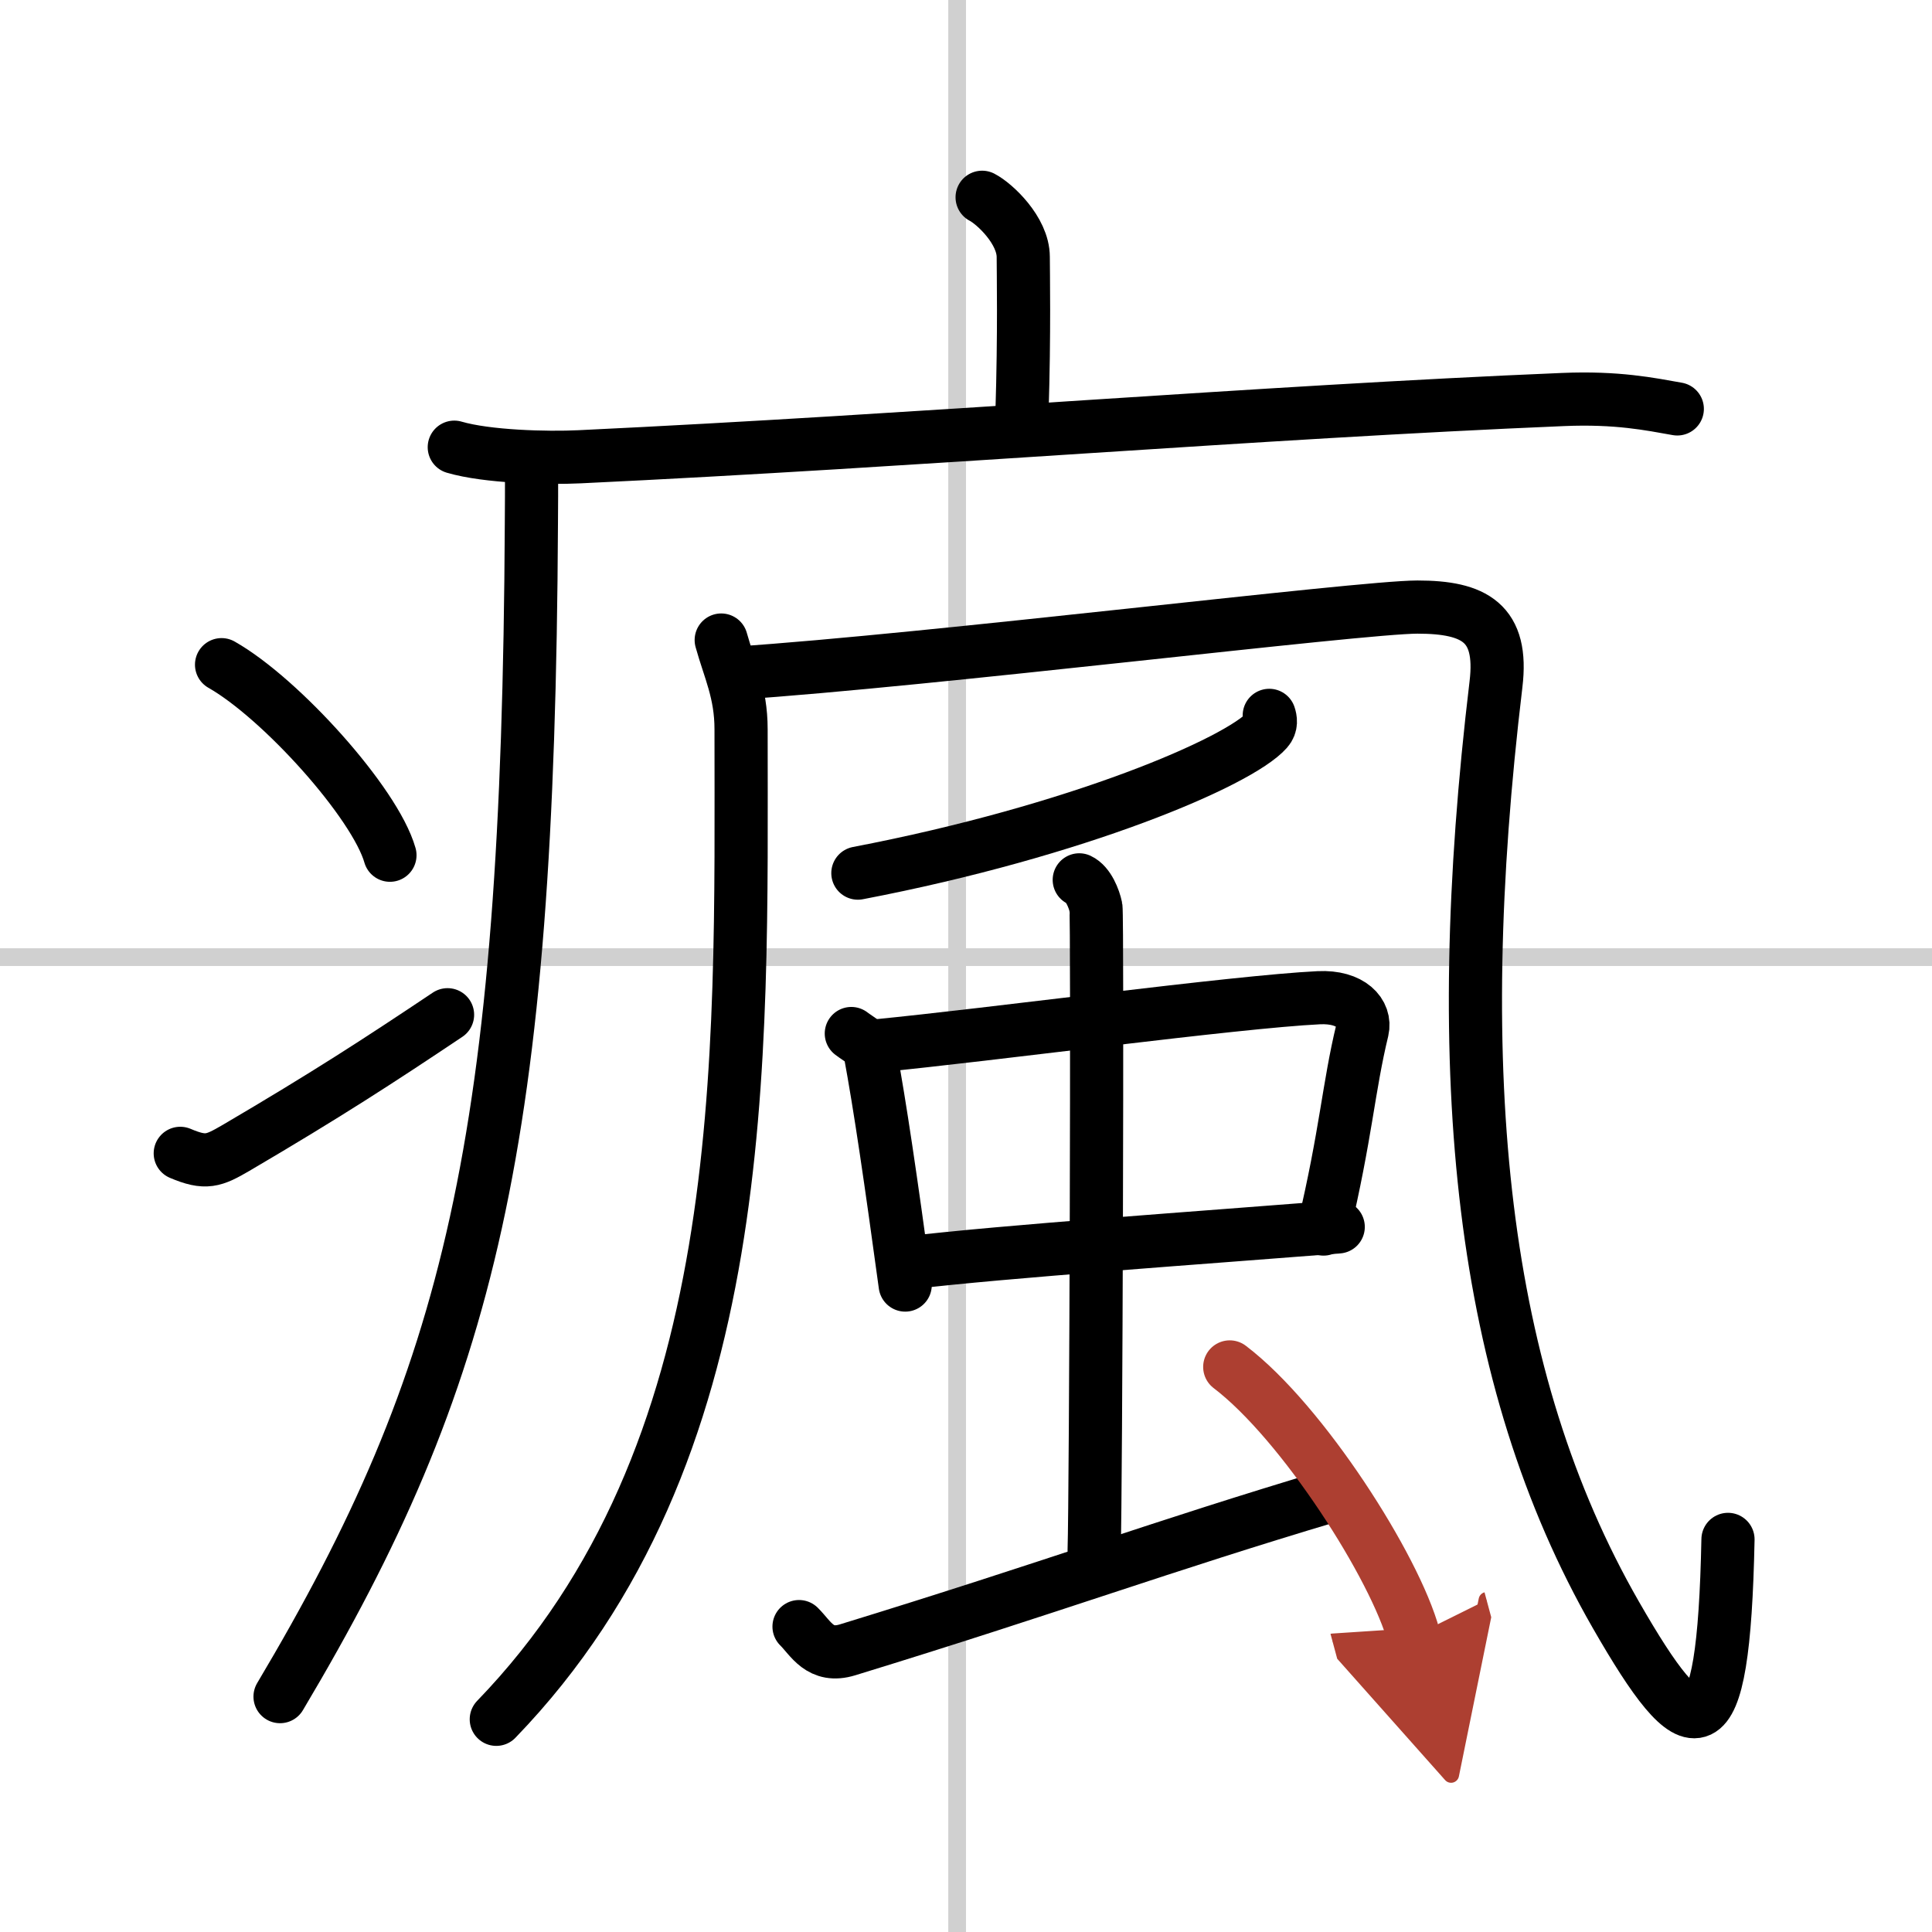
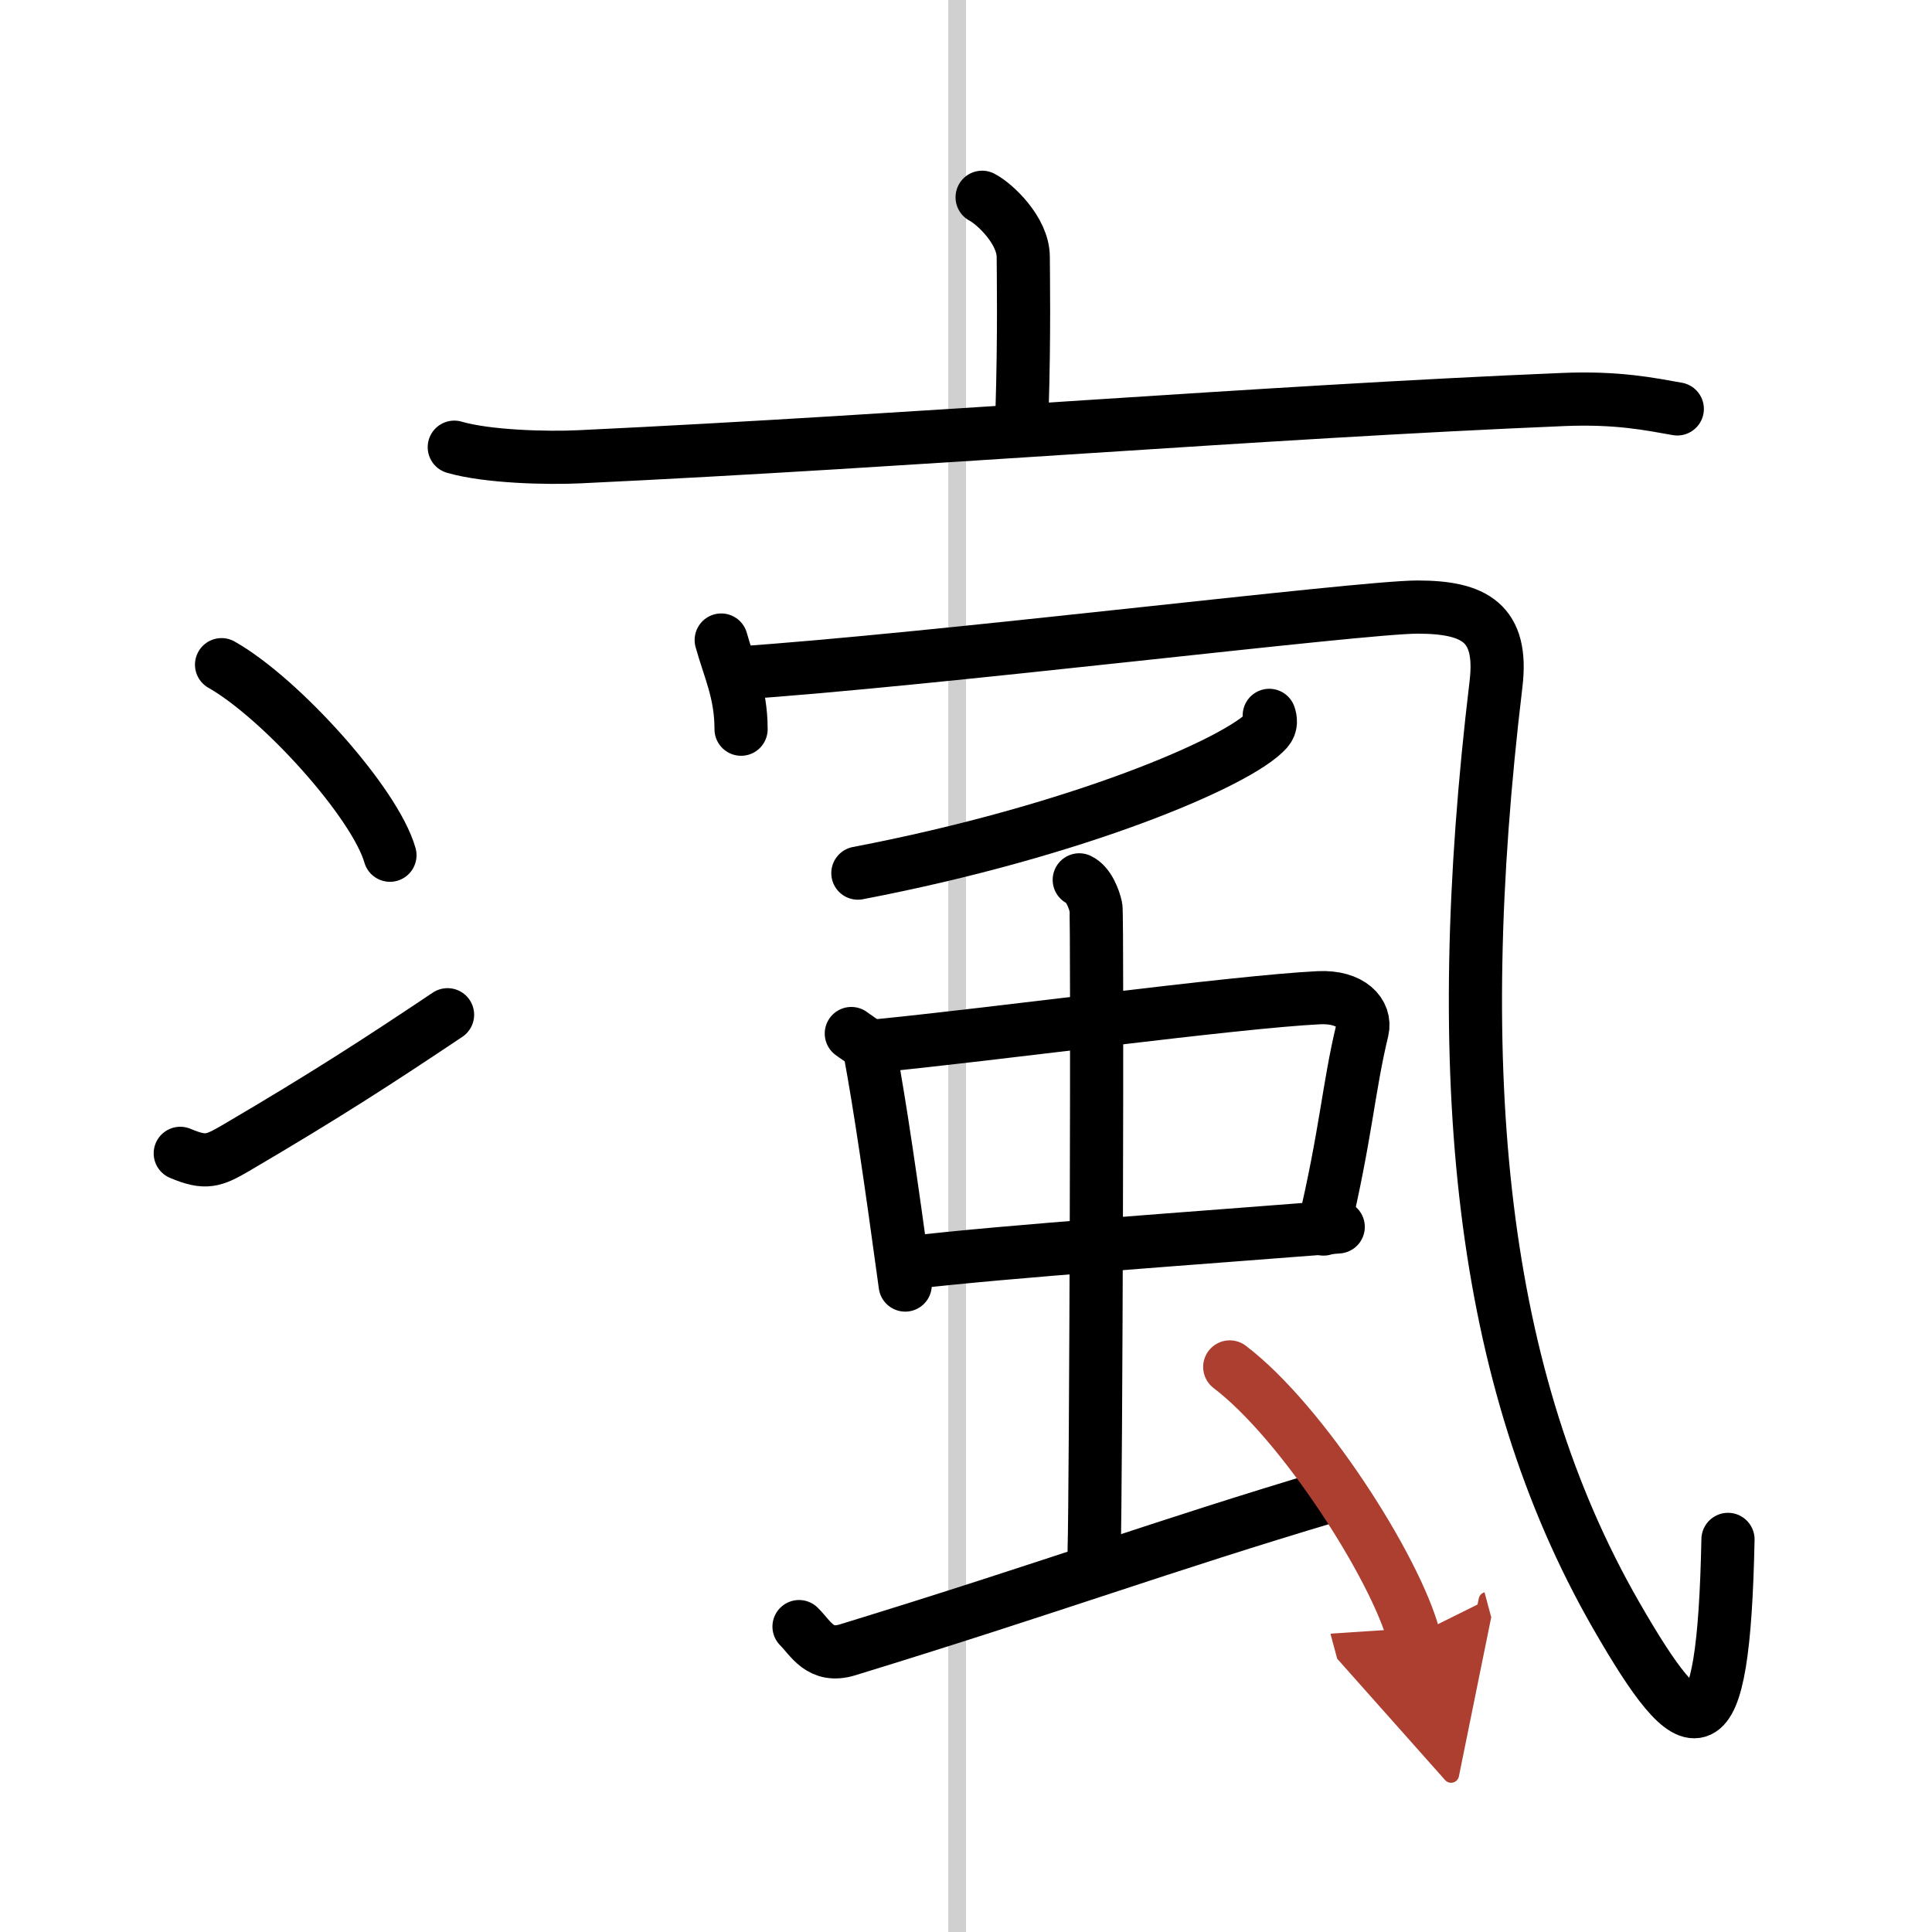
<svg xmlns="http://www.w3.org/2000/svg" width="400" height="400" viewBox="0 0 109 109">
  <defs>
    <marker id="a" markerWidth="4" orient="auto" refX="1" refY="5" viewBox="0 0 10 10">
      <polyline points="0 0 10 5 0 10 1 5" fill="#ad3f31" stroke="#ad3f31" />
    </marker>
  </defs>
  <g fill="none" stroke="#000" stroke-linecap="round" stroke-linejoin="round" stroke-width="3">
    <rect width="100%" height="100%" fill="#fff" stroke="#fff" />
    <line x1="54" x2="54" y2="109" stroke="#d0d0d0" stroke-width="1" />
-     <line x2="109" y1="54" y2="54" stroke="#d0d0d0" stroke-width="1" />
    <path d="m55.41 11.13c0.7 0.36 2.32 1.87 2.32 3.37 0 0.72 0.07 4.3-0.07 8.74" />
    <path d="m25.63 25.23c1.84 0.54 5.22 0.63 7.07 0.54 19.18-0.91 38.41-2.52 55.48-3.23 3.07-0.13 4.92 0.26 6.45 0.53" />
-     <path d="m29.99 26.5c0 1.02 0 2.02-0.01 3-0.17 34.99-3.45 48.19-14.18 66.22" />
    <path d="m12.5 37.5c3.35 1.9 8.66 7.8 9.5 10.75" />
    <path d="m10.17 65.07c1.44 0.61 1.88 0.43 3.15-0.31 5.11-3 8.06-4.92 11.93-7.51" />
-     <path d="M40.69,36.11c0.46,1.66,1.12,2.96,1.12,5.03C41.81,60.03,42.5,82,28,97" />
+     <path d="M40.69,36.11c0.46,1.66,1.12,2.96,1.12,5.03" />
    <path d="m41.51 37.98c10.99-0.73 35.24-3.73 38.46-3.73s4.85 0.89 4.43 4.36c-2.65 22.14-0.9 39.14 6.76 52.49 4.41 7.68 6.08 8.15 6.33-4.25" />
    <path d="m71.61 40.36c0.07 0.21 0.14 0.54-0.13 0.84-1.58 1.78-10.66 5.68-23.08 8.06" />
    <path d="m48.03 58.31c0.43 0.33 0.97 0.58 1.05 1.01 0.58 3.13 1.18 7.25 1.99 13.18" />
    <path d="m49.4 59.01c6.51-0.63 20.29-2.49 25-2.72 1.83-0.09 2.68 0.89 2.46 1.83-0.78 3.21-0.92 5.88-2.19 11.22" />
    <path d="m51.31 71.24c5.24-0.63 16.86-1.44 24.19-2.02" />
    <path d="m60.89 49.64c0.52 0.24 0.84 1.07 0.94 1.55s0 33.27-0.1 36.26" />
    <path d="m45.08 91.77c0.67 0.66 1.18 1.79 2.74 1.31 11.67-3.58 17.67-5.83 27.3-8.7" />
    <path d="m69.38 77.12c4.12 3.13 9.34 11.33 10.38 15.19" marker-end="url(#a)" stroke="#ad3f31" />
  </g>
</svg>